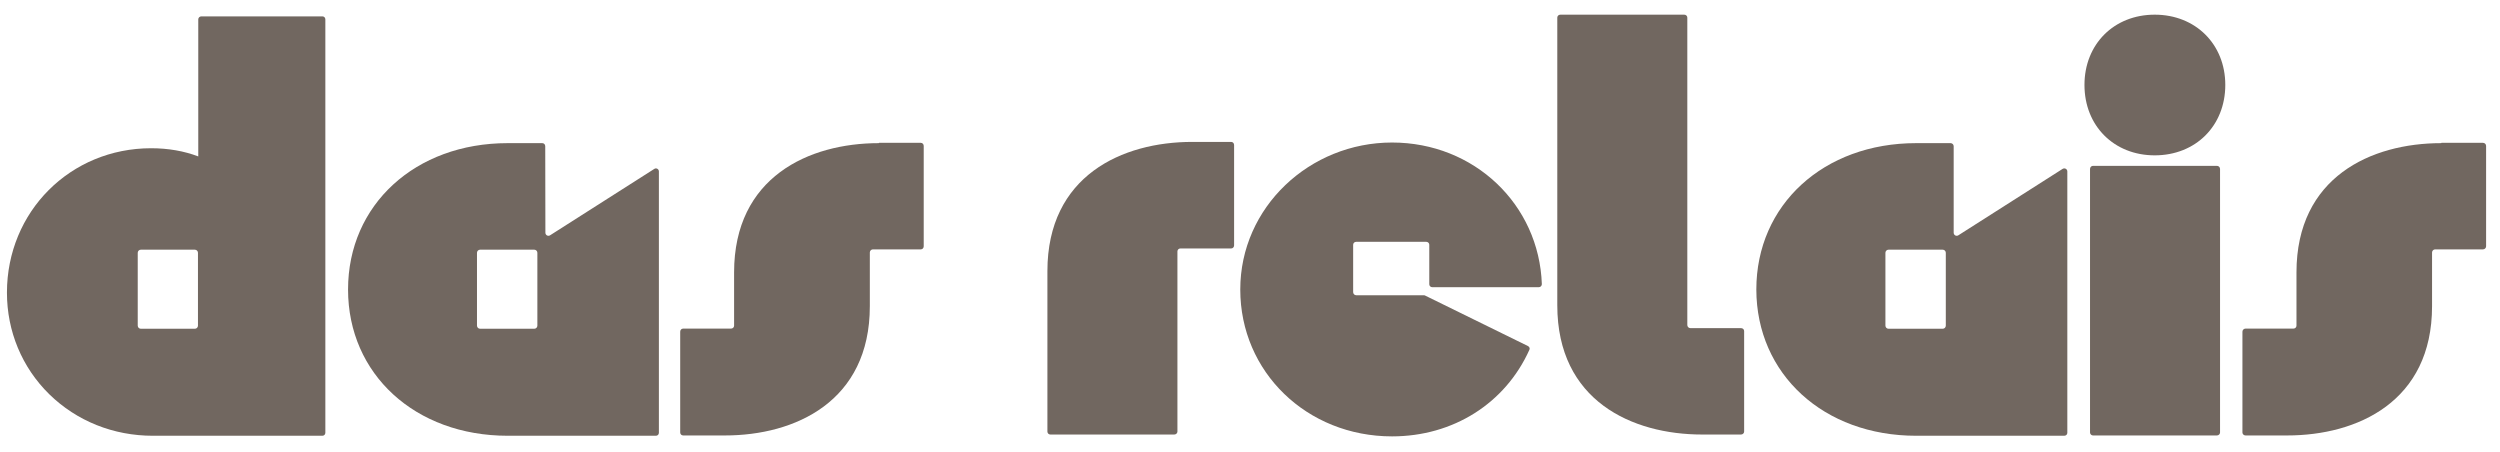
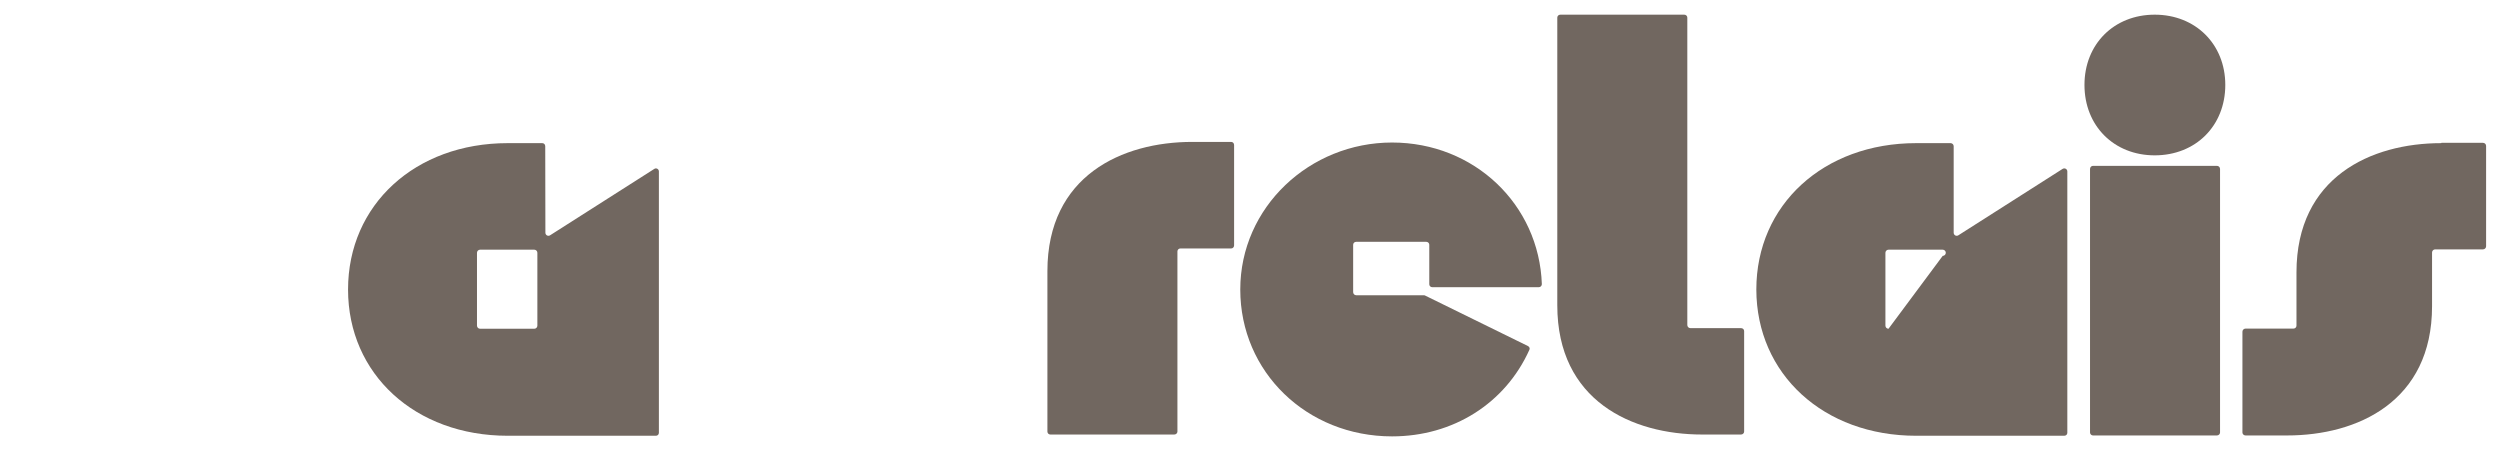
<svg xmlns="http://www.w3.org/2000/svg" version="1.2" viewBox="0 0 1619 293" width="1619" height="293">
  <style>.a{fill:#716760}</style>
-   <path class="a" d="m1265.2 94.7c0-1.1-0.9-2-2-2h-22.3c-59.9 0-103.5 39.9-103.5 94.8 0.1 54.8 43.6 94.7 103.5 94.7h95.9c1.1 0 2-0.8 2-1.9v-169.3c0-1.5-1.7-2.5-3.1-1.6l-67.5 43c-1.3 0.8-3-0.1-3-1.7zm-42.2 118.2c-1.1 0-2-0.9-2-2v-47.2c0-1.1 0.9-2 2-2h35.1c1.1 0 2 0.9 2 2v47.2c0 1.1-0.9 2-2 2z" />
+   <path class="a" d="m1265.2 94.7c0-1.1-0.9-2-2-2h-22.3c-59.9 0-103.5 39.9-103.5 94.8 0.1 54.8 43.6 94.7 103.5 94.7h95.9c1.1 0 2-0.8 2-1.9v-169.3c0-1.5-1.7-2.5-3.1-1.6l-67.5 43c-1.3 0.8-3-0.1-3-1.7zm-42.2 118.2c-1.1 0-2-0.9-2-2v-47.2c0-1.1 0.9-2 2-2h35.1c1.1 0 2 0.9 2 2c0 1.1-0.9 2-2 2z" />
  <path class="a" d="m678.3 175.6v103.9c0 1 0.8 1.9 1.9 1.9h80.3c1.1 0 2-0.9 2-1.9v-116.7c0-1 0.8-1.9 1.9-1.9h32.9c1.1 0 1.9-0.9 1.9-2v-65c0-1.1-0.8-2-1.9-2h-25.2c-45.4 0-93.8 21.9-93.8 83.7z" />
  <path class="a" d="m1008.5 197.7v-186.3c0-1.1 0.9-1.9 2-1.9h80.2c1.1 0 2 0.8 2 1.9v199.1c0 1.1 0.9 2 2 2h32.8c1.1 0 2 0.8 2 1.9v65.1c0 1-0.9 1.9-2 1.9h-25.2c-45.4 0-93.8-21.9-93.8-83.7z" />
  <path class="a" d="m996.5 186c1.1 0 2-0.9 2-2-1.8-51.6-43.8-91.7-97-91.7-53.3 0-98.3 41.8-98.3 95.2 0 53.4 43.1 95.1 98.3 95.1 39.6 0 73.3-21.4 88.9-56 0.5-0.9 0.1-2-0.9-2.5l-66.6-32.7q-0.4-0.2-0.8-0.2h-43.8c-1.1 0-2-0.9-2-2v-30.7c0-1.1 0.9-1.9 2-1.9h45.3c1.1 0 2 0.8 2 1.9v25.6c0 1.1 0.9 1.9 2 1.9 0 0 69 0 68.9 0z" />
  <path class="a" d="m1395.4 100.6c26.6 0 45.7-19.2 45.7-45.6 0-26.4-19.3-45.5-45.7-45.5-26.4 0-45.5 19.1-45.5 45.5 0 26.5 19.1 45.6 45.5 45.6z" />
  <path class="a" d="m1435.7 107.4h-80.3c-1 0-1.9 0.9-1.9 2v170.7c0 1 0.9 1.9 1.9 1.9h80.3c1.1 0 2-0.9 2-1.9v-170.7c0-1.1-0.9-2-2-2z" />
  <path class="a" d="m1581 92.6q0 0.1-0.1 0.1c-45.4 0-93.7 22-93.7 83.7v34.5c0 1.1-0.9 1.9-2 1.9h-31c-1.1 0-2 0.9-2 2v65.3c0 1 0.9 1.9 2 1.9h27c45.4 0 93.8-21.9 93.8-83.7v-34.8c0-1.1 0.9-2 2-2h31c1.1 0 2-0.9 2-2v-65c0-1.1-0.9-2-2-2h-26.9q-0.1 0-0.1 0.1z" />
  <path class="a" d="m353.1 94.7c0-1.1-0.8-2-1.9-2h-22.4c-59.9 0-103.4 39.9-103.4 94.8 0 54.8 43.5 94.7 103.4 94.7h96c1 0 1.9-0.8 1.9-1.9v-169.3c0-1.5-1.7-2.5-3-1.6l-67.5 43c-1.3 0.8-3-0.1-3-1.7zm-42.2 118.2c-1.1 0-2-0.9-2-2v-47.2c0-1.1 0.9-2 2-2h35.1c1.1 0 2 0.9 2 2v47.2c0 1.1-0.9 2-2 2z" />
-   <path class="a" d="m569.2 92.6q0 0.1-0.1 0.1c-45.3 0-93.7 22-93.7 83.7v34.5c0 1.1-0.9 1.9-2 1.9h-31c-1.1 0-1.9 0.9-1.9 2v65.3c0 1 0.8 1.9 1.9 1.9h27.1c45.3 0 93.8-21.9 93.8-83.7v-34.8c0-1.1 0.9-2 2-2h31c1.1 0 1.9-0.9 1.9-2v-65c0-1.1-0.8-2-1.9-2h-27q-0.1 0-0.1 0.1z" />
-   <path class="a" d="m208.8 10.6h-78.4c-1.1 0-2 0.9-2 1.9v88.8c-9.2-3.5-19.5-5.3-30.5-5.3-52.4 0-93.4 41.1-93.4 93.5 0 25 9.7 48.4 27.4 65.8 17.8 17.4 41.6 26.9 67.1 26.9h109.8c1 0 1.9-0.8 1.9-1.9v-267.8c0-1.1-0.9-1.9-1.9-1.9zm-80.6 200.3c0 1.1-0.9 2-2 2h-35c-1.1 0-2-0.9-2-2v-47.2c0-1.1 0.9-2 2-2h35c1.1 0 2 0.9 2 2z" />
</svg>